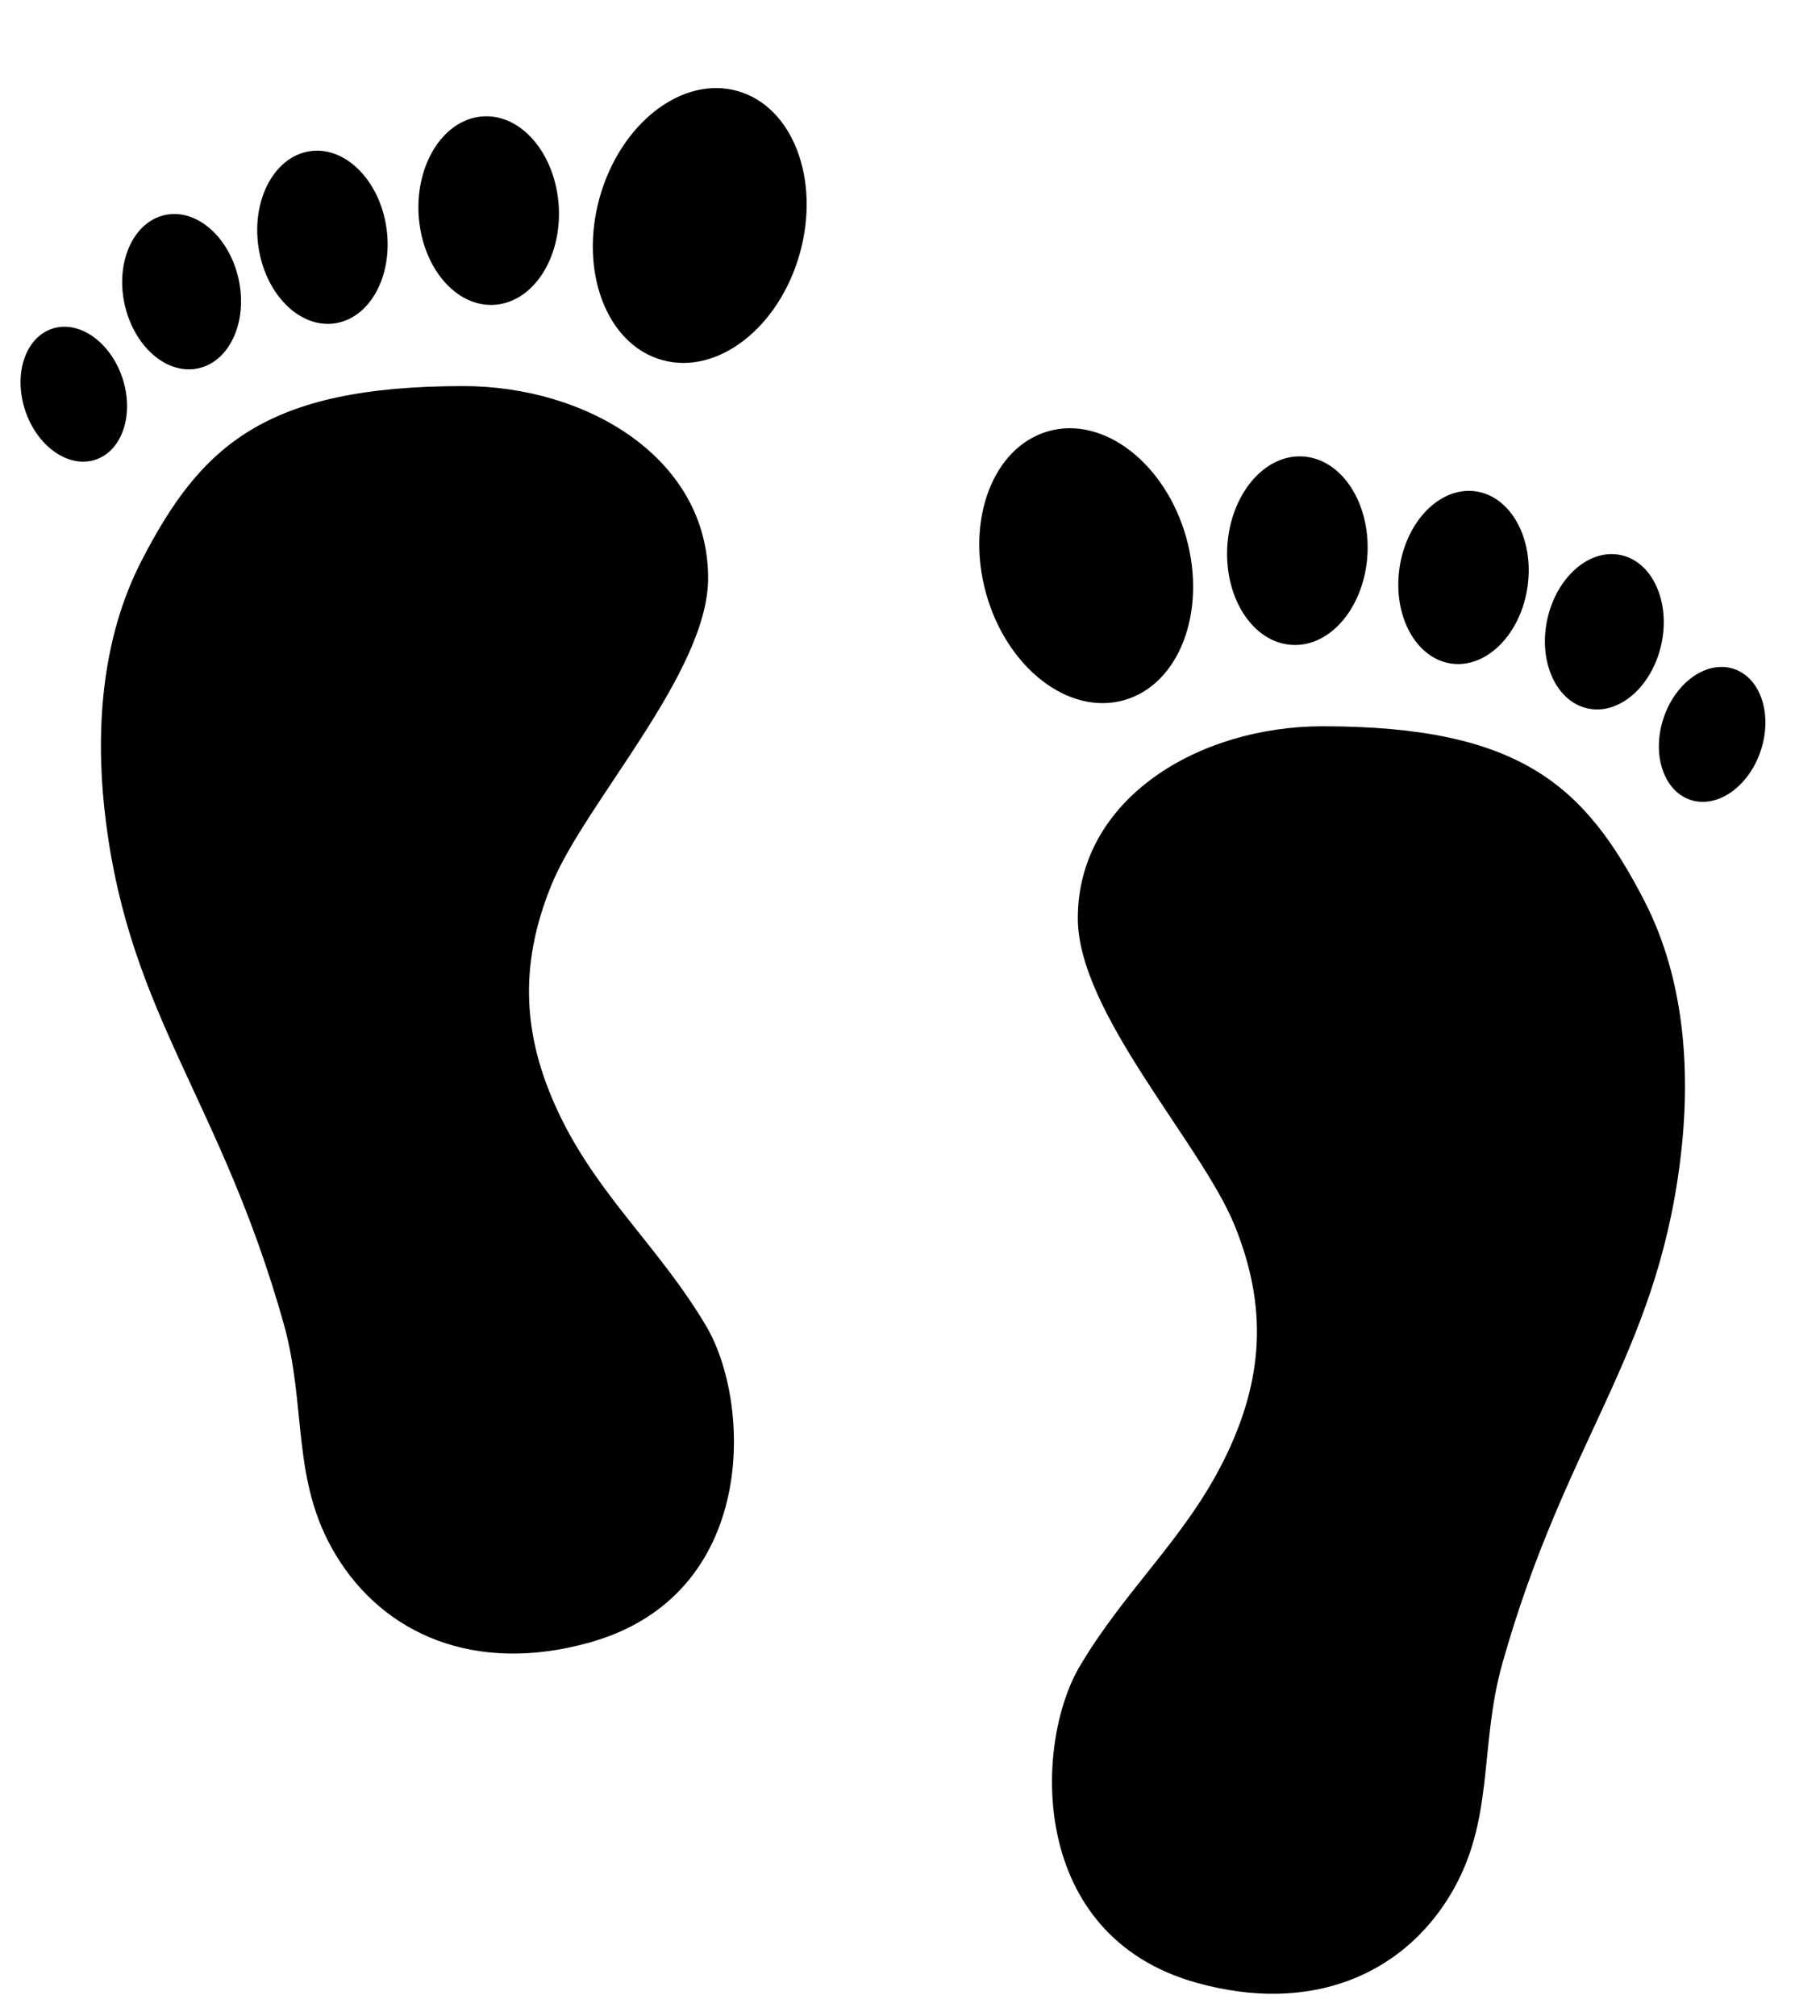
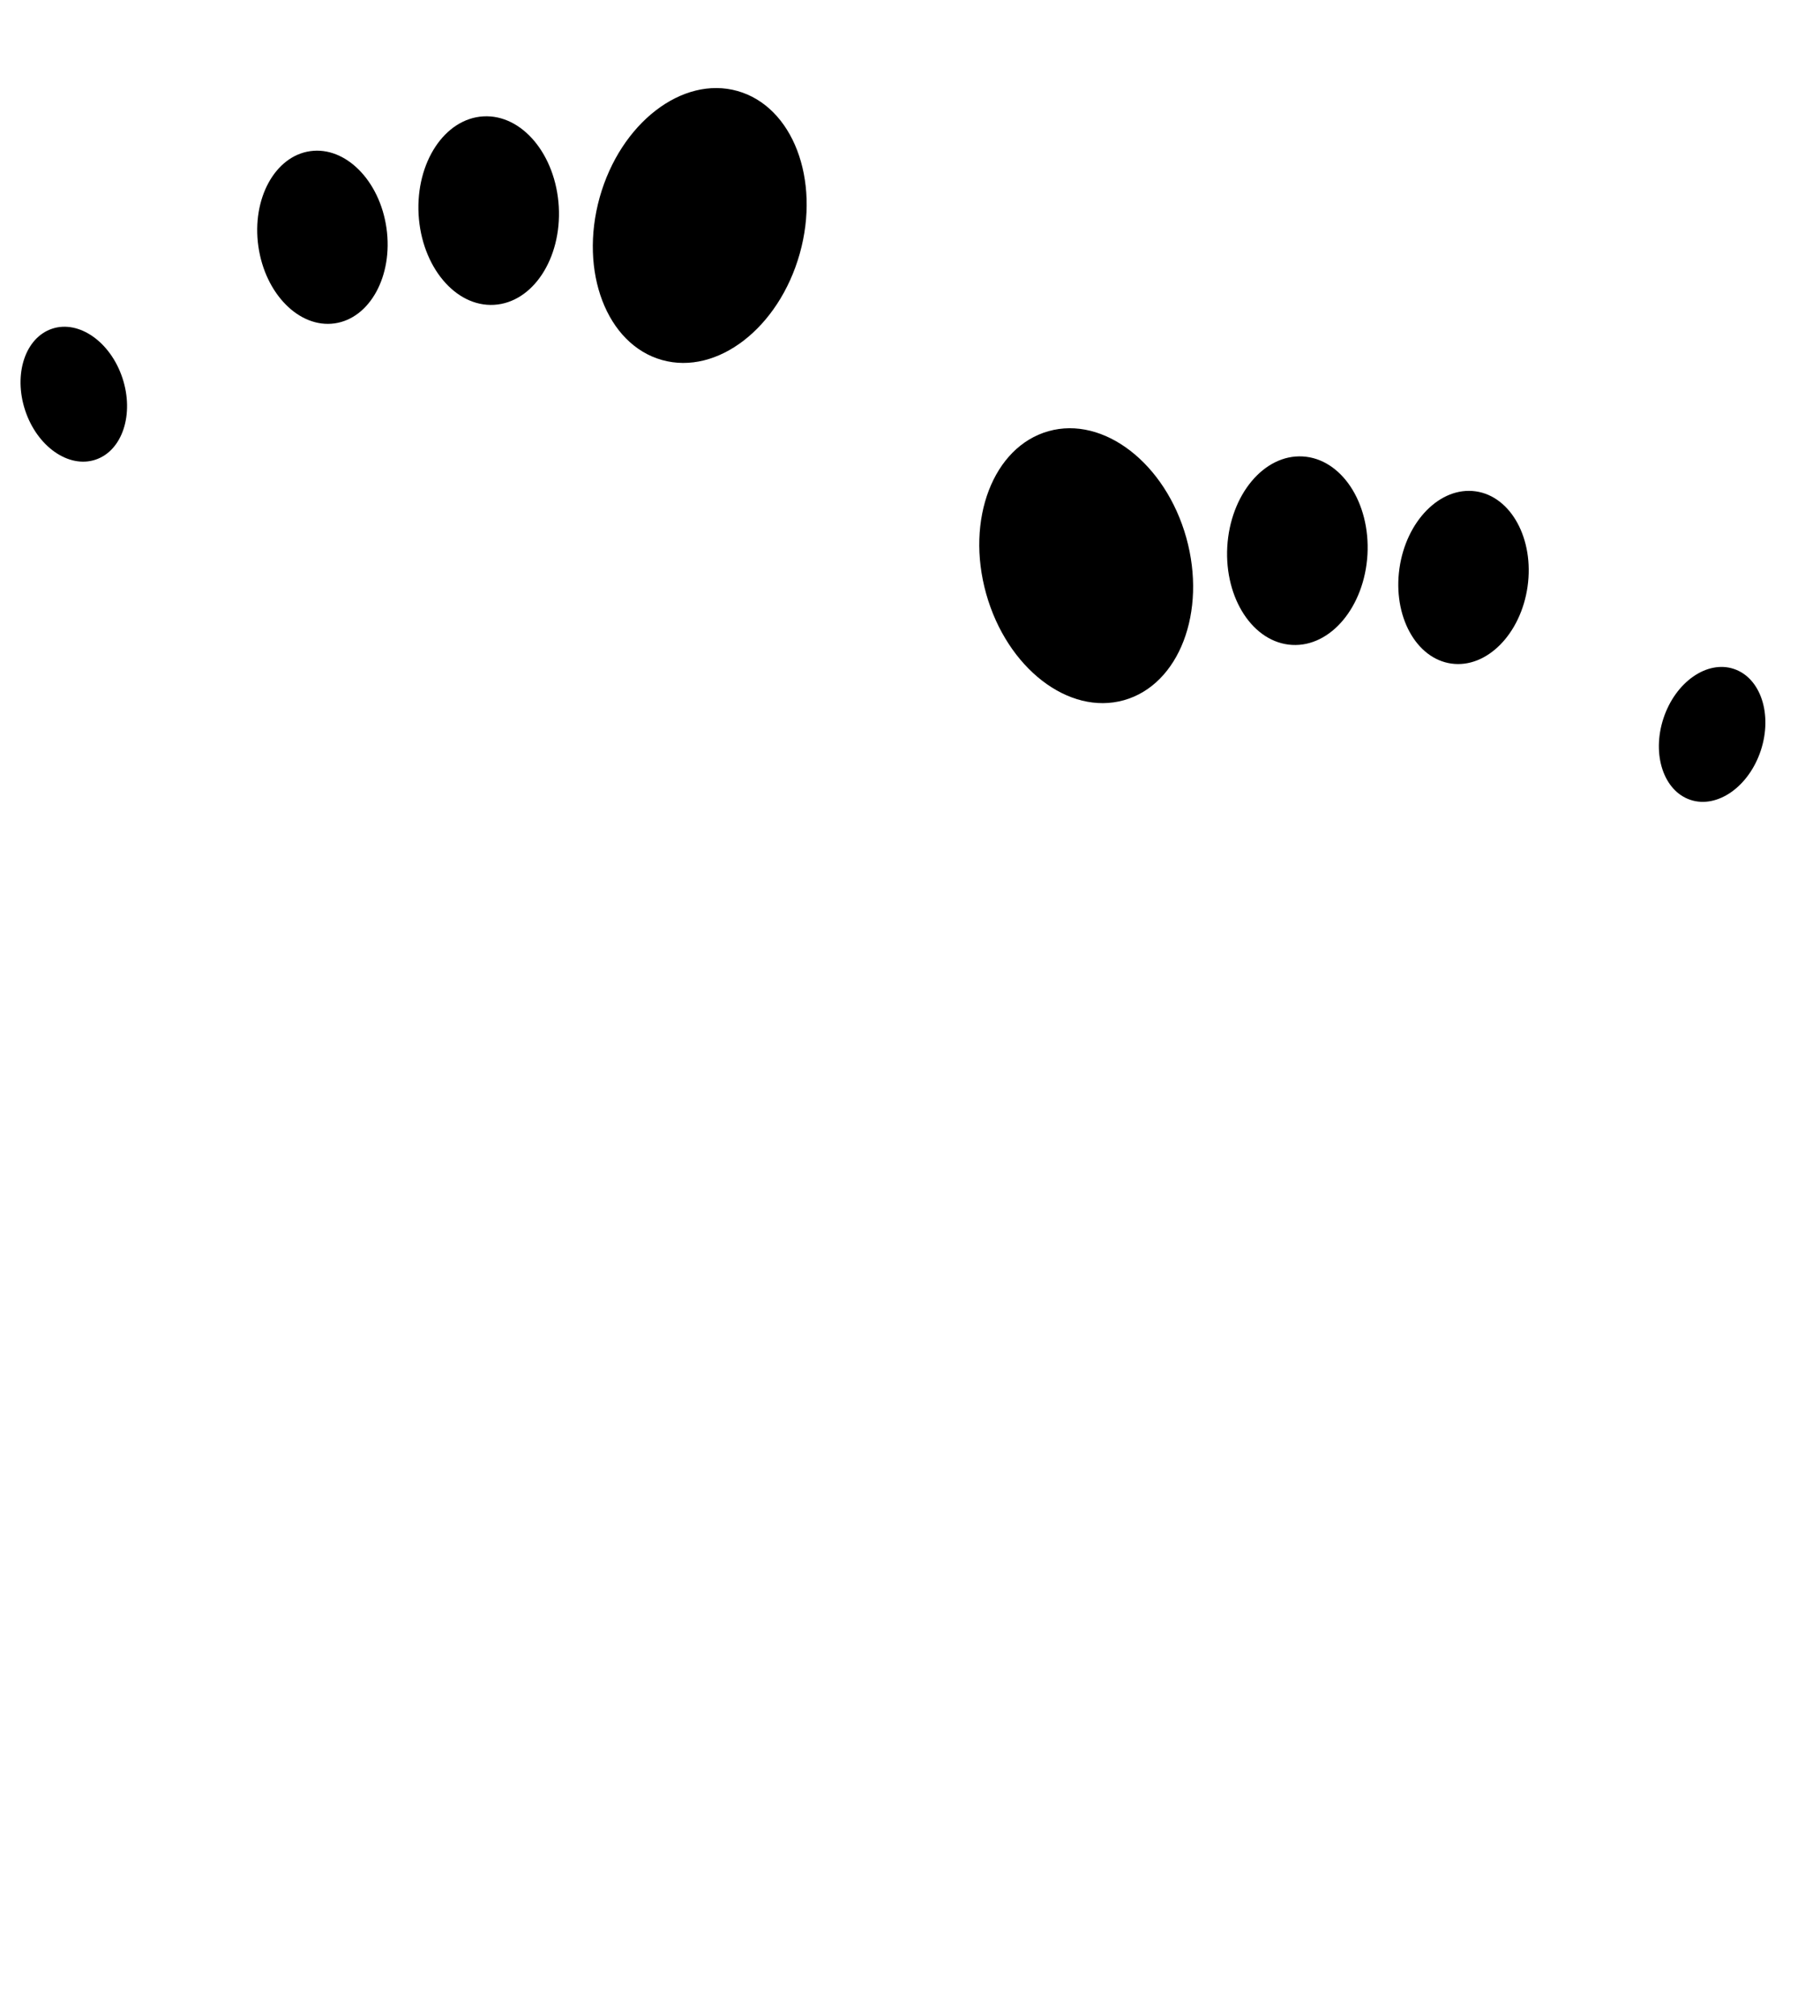
<svg xmlns="http://www.w3.org/2000/svg" id="Layer_1" data-name="Layer 1" viewBox="0 0 157.09 173.95">
-   <path d="M39.99,33.31c-17.14,0-22.67,5.19-27.76,15.04-3.54,6.85-4.06,14.97-3.08,22.62,2.15,16.78,9.91,23.99,15.32,43.17,2.05,7.27.61,13.58,4.53,20.04,4.12,6.8,11.97,10.3,21.88,7.53,14.6-4.08,14-20.66,10.08-27.29s-9.08-11.01-12.47-17.84c-3.42-6.9-3.77-13.18-.89-20.24s13.52-18.32,13.52-26.46c0-10.32-10.42-16.57-21.13-16.57" />
  <path d="M10.57,32.62c1.03,3.12-.01,6.27-2.33,7.04-2.32.77-5.04-1.14-6.07-4.26-1.03-3.12.01-6.27,2.33-7.04,2.32-.77,5.04,1.14,6.07,4.26Z" />
  <path d="M33.36,19.69c.58,4.1-1.43,7.78-4.48,8.21-3.05.43-6-2.55-6.58-6.65s1.43-7.78,4.48-8.21c3.05-.43,6,2.55,6.58,6.65Z" />
-   <path d="M20.6,24.1c.79,3.65-.77,7.09-3.49,7.68-2.72.59-5.56-1.89-6.36-5.55-.79-3.65.77-7.09,3.49-7.68,2.72-.59,5.56,1.89,6.36,5.55Z" />
  <path d="M48.23,17.83c.25,4.49-2.25,8.28-5.59,8.47-3.34.19-6.25-3.3-6.51-7.79-.25-4.49,2.25-8.28,5.59-8.47,3.34-.19,6.25,3.3,6.51,7.79Z" />
  <path d="M69.03,21.88c-1.8,6.41-7.12,10.52-11.89,9.18-4.77-1.34-7.17-7.62-5.38-14.03,1.8-6.41,7.13-10.52,11.89-9.18,4.77,1.34,7.18,7.62,5.38,14.03Z" />
-   <path d="M114.16,62.66c17.14,0,22.67,5.19,27.76,15.04,3.54,6.85,4.06,14.97,3.08,22.62-2.15,16.78-9.91,23.99-15.32,43.17-2.05,7.27-.61,13.58-4.53,20.04-4.12,6.8-11.97,10.3-21.88,7.53-14.6-4.08-14-20.66-10.08-27.29s9.08-11.01,12.47-17.84c3.42-6.9,3.77-13.18.89-20.24s-13.52-18.32-13.52-26.46c0-10.32,10.42-16.57,21.13-16.57" />
  <path d="M143.58,61.97c-1.03,3.12.01,6.27,2.33,7.04,2.32.77,5.04-1.14,6.07-4.26,1.03-3.12-.01-6.27-2.33-7.04-2.32-.77-5.04,1.14-6.07,4.26Z" />
  <path d="M120.79,49.04c-.58,4.1,1.43,7.78,4.48,8.21,3.05.43,6-2.55,6.58-6.65s-1.43-7.78-4.48-8.21c-3.05-.43-6,2.55-6.58,6.65Z" />
-   <path d="M133.55,53.44c-.79,3.65.77,7.09,3.49,7.68,2.72.59,5.56-1.89,6.36-5.55.79-3.65-.77-7.09-3.49-7.68-2.72-.59-5.56,1.89-6.36,5.55Z" />
+   <path d="M133.55,53.44Z" />
  <path d="M105.93,47.17c-.25,4.49,2.25,8.28,5.59,8.47,3.34.19,6.25-3.3,6.51-7.79.25-4.49-2.25-8.28-5.59-8.47-3.34-.19-6.25,3.3-6.51,7.79Z" />
  <path d="M85.12,51.23c1.8,6.41,7.12,10.52,11.89,9.18,4.77-1.34,7.17-7.62,5.38-14.03-1.8-6.41-7.13-10.52-11.89-9.18-4.77,1.34-7.18,7.62-5.38,14.03Z" />
</svg>